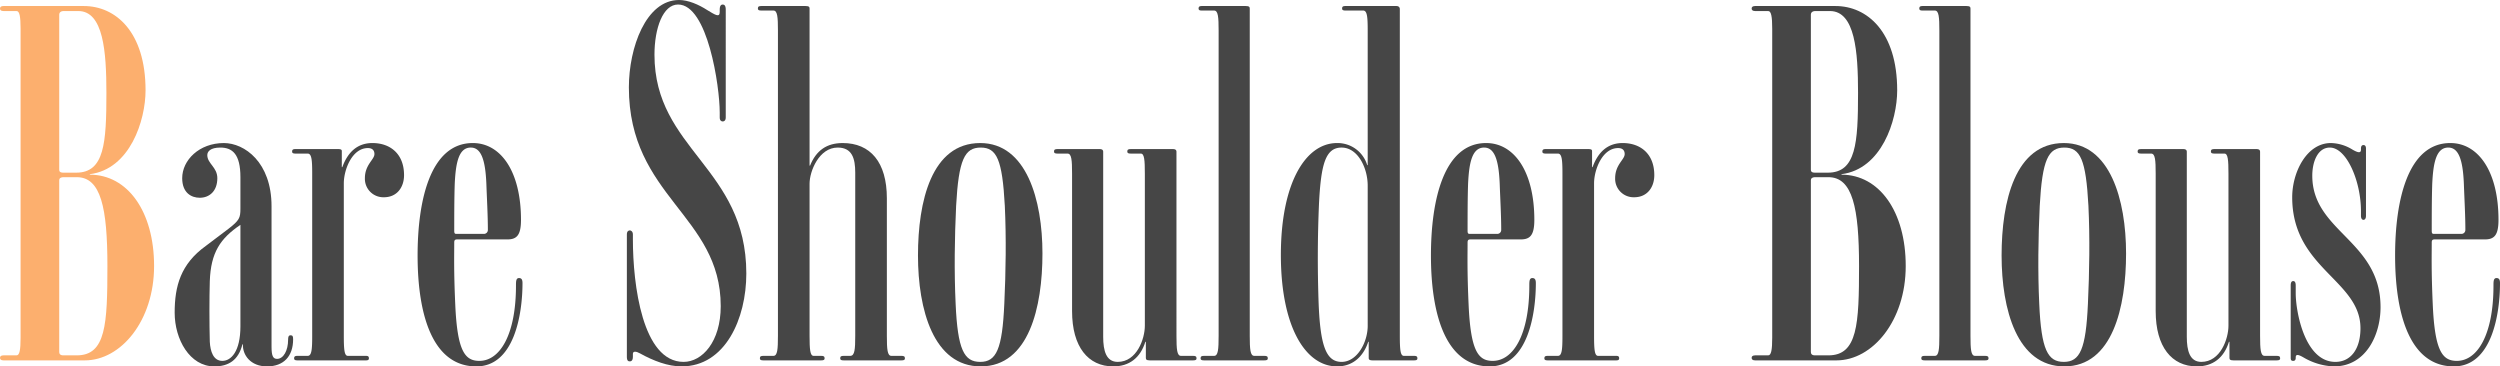
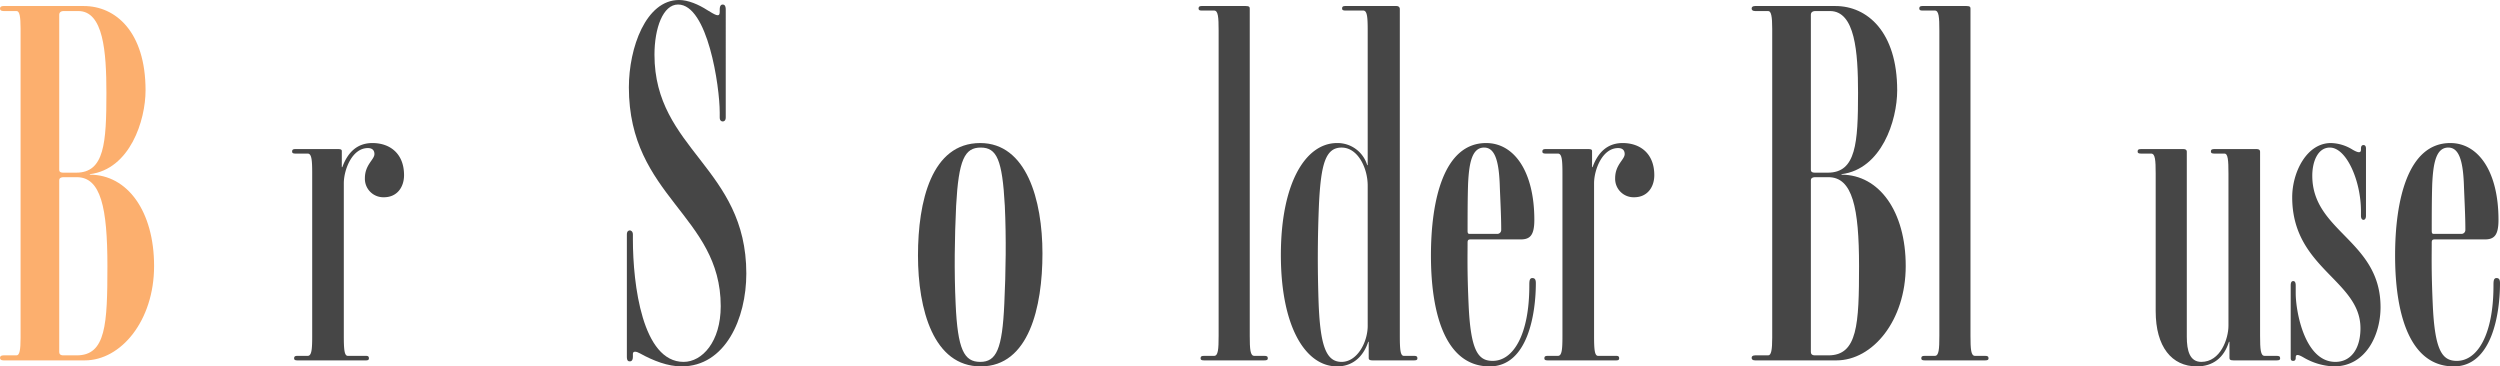
<svg xmlns="http://www.w3.org/2000/svg" viewBox="0 0 747.13 109.5" height="109.5" width="747.13">
  <g transform="translate(-3.45 -20.25)" id="レイヤー_1">
    <g data-name="グループ 2558" id="グループ_2558">
      <path fill="#fcaf6e" d="M28.8,127.95H4.5c-.75,0-1.05-.3-1.05-.75s.3-.75,1.05-.75H8.4c.9,0,1.2-1.65,1.2-5.25V28.8c0-3.6-.3-5.25-1.2-5.25H4.5c-.75,0-1.05-.3-1.05-.75s.3-.75,1.05-.75h24c9.45,0,18.45,7.65,18.45,25.2,0,9-4.65,23.55-16.65,25.05v.15c11.25,0,19.2,10.95,19.2,27.3S39.6,127.95,28.8,127.95ZM26.85,23.55H22.5c-1.05,0-1.35.6-1.35,1.05V70.95c0,.45.15.9,1.2.9h3.9c8.4,0,9-8.85,9-23.85C35.25,35.7,34.35,23.55,26.85,23.55ZM26.4,73.2H22.5c-1.05,0-1.35.45-1.35.9v51.3c0,.45.15,1.05,1.2,1.05H26.4c8.7,0,9.15-9.3,9.15-26.7S33.6,73.2,26.4,73.2Z" data-name="パス 5379" id="パス_5379" />
-       <path fill="#464646" d="M91.05,121.65c0,5.1-2.85,8.1-7.8,8.1s-7.35-3.45-7.2-6.6H75.9c-1.2,4.8-4.2,6.6-8.4,6.6-7.35,0-11.85-8.1-11.85-16.05s1.8-14.55,9.3-19.95l6.75-5.1c3.3-2.55,3.6-3.3,3.6-6V73.2c0-6.9-2.4-8.85-6-8.85-3,0-3.9,1.2-3.9,2.25,0,2.55,3,3.6,3,6.9,0,3.9-2.4,5.85-5.25,5.85-2.55,0-5.25-1.5-5.25-5.85C57.9,68.1,63,63,70.35,63,76.5,63,84.6,68.7,84.6,81.9v42c0,2.7.45,3.6,1.65,3.6,1.95,0,3.3-2.55,3.3-5.7,0-.9.15-1.35.75-1.35s.75.3.75,1.2Zm-15.75-3.9V87.45c-6,4.05-8.85,8.25-9.15,16.8-.15,4.8-.15,12.9,0,18.15.15,2.85,1.05,5.7,3.75,5.7,2.55,0,5.4-2.7,5.4-10.35Z" data-name="パス 5380" id="パス_5380" />
      <path fill="#464646" d="M112.8,127.95H92.4c-.75,0-1.05-.15-1.05-.6,0-.6.3-.75,1.05-.75h3c1.2,0,1.35-1.95,1.35-6V72.15c0-4.05-.15-6-1.35-6H91.8c-.75,0-1.05-.15-1.05-.6,0-.6.3-.75,1.05-.75h12.6c1.2,0,1.2.3,1.2.75V70.2h.15c1.65-4.5,4.5-7.2,9-7.2,5.25,0,9.45,3.15,9.45,9.6,0,3.6-2.1,6.6-6,6.6a5.516,5.516,0,0,1-5.7-5.7c0-4.05,2.85-5.55,2.85-7.2,0-1.35-.9-1.8-1.95-1.8-4.8,0-7.2,6.6-7.2,10.5v45.6c0,4.05.15,6,1.2,6h5.4c.6,0,.9.15.9.75C113.7,127.8,113.4,127.95,112.8,127.95Z" data-name="パス 5381" id="パス_5381" />
-       <path fill="#464646" d="M128.25,96.6c0-16.35,3.75-33.6,16.5-33.6,8.4,0,14.4,8.55,14.4,22.95,0,4.5-1.2,5.85-4.05,5.85h-15c-.6,0-.9.15-.9.9,0,4.05-.15,8.4.3,18.45.6,13.95,2.85,16.95,7.2,16.95,6.15,0,10.95-7.8,10.95-22.5,0-1.2,0-2.25.9-2.25.75,0,1.05.45,1.05,1.5,0,9.15-2.4,24.9-13.8,24.9-12.75,0-17.55-14.7-17.55-33.15Zm15.9-32.25c-3.6,0-4.5,4.5-4.8,10.8-.15,4.35-.15,9.75-.15,14.1,0,.9.3.9.75.9h8.1a1.171,1.171,0,0,0,1.2-1.2c0-4.35-.3-9.45-.45-13.8-.3-7.35-1.65-10.8-4.65-10.8Z" data-name="パス 5382" id="パス_5382" />
      <path fill="#464646" d="M194.69,125.85c-1.05-.6-2.1-.75-2.1.15v.9c0,1.2-.6,1.35-.9,1.35-.45,0-.9-.15-.9-1.35V90.3c0-.9.45-1.2.9-1.2.3,0,.9.3.9,1.2v1.5c0,13.5,2.85,36.6,15.15,36.6,5.55,0,11.1-6,11.1-16.65,0-27.15-27.45-32.7-27.45-65.4,0-11.85,5.1-26.1,15-26.1,2.7,0,5.85,1.35,8.4,3,2.25,1.35,3.75,2.4,3.75.6V23.1c0-1.2.45-1.5.9-1.5s.9.3.9,1.5V55.35c0,.9-.45,1.2-.9,1.2s-.9-.3-.9-1.2v-1.5c0-7.8-3.6-32.25-12.45-32.25-4.5,0-7.05,7.05-7.05,15,0,28.35,27.45,33.75,27.45,65.4,0,13.5-6.3,27.75-19.35,27.75-4.05,0-8.4-1.65-12.45-3.9Z" data-name="パス 5383" id="パス_5383" />
-       <path fill="#464646" d="M272.84,127.95H255.59c-.75,0-1.05-.15-1.05-.6,0-.6.3-.75,1.05-.75h1.95c1.35,0,1.5-1.95,1.5-6V71.85c0-4.2-.9-7.5-5.25-7.5-5.55,0-8.4,7.05-8.4,10.8V120.6c0,4.05.15,6,1.2,6h2.25c.75,0,1.05.15,1.05.75,0,.45-.3.6-1.05.6H231.59c-.75,0-1.05-.15-1.05-.6,0-.6.3-.75,1.05-.75h3c1.2,0,1.35-1.95,1.35-6V29.4c0-4.05-.15-6-1.35-6h-3.6c-.75,0-1.05-.15-1.05-.6,0-.6.3-.75,1.05-.75h13.2c1.05,0,1.2.3,1.2.75V69.75h.15c1.8-4.5,4.95-6.75,9.75-6.75,8.25,0,13.2,5.7,13.2,16.5v41.1c0,4.05.15,6,1.35,6h3c.75,0,1.05.15,1.05.75C273.89,127.8,273.59,127.95,272.84,127.95Z" data-name="パス 5384" id="パス_5384" />
      <path fill="#464646" d="M296.54,129.75c-14.1,0-18.75-16.95-18.75-33.15S281.84,63,296.39,63c13.8,0,18.6,16.95,18.6,33S310.94,129.75,296.54,129.75Zm7.2-48c-.75-13.8-2.4-17.4-7.2-17.4s-6.6,3.6-7.35,17.4c-.45,9.45-.6,19.65-.15,29.25.6,13.8,2.55,17.4,7.35,17.4s6.6-3.75,7.2-17.4c.45-9.6.6-19.65.15-29.25Z" data-name="パス 5385" id="パス_5385" />
-       <path fill="#464646" d="M359.99,127.95h-12.9c-1.05,0-1.2-.3-1.2-.75v-4.8h-.15c-1.5,4.8-4.8,7.35-9.6,7.35-7.5,0-12.3-5.85-12.3-16.5V72.15c0-4.05-.15-6-1.35-6h-3c-.75,0-1.05-.15-1.05-.6,0-.6.3-.75,1.05-.75h12.6c.9,0,1.05.45,1.05.75V120.9c0,4.2.9,7.5,4.35,7.5,5.7,0,8.1-6.9,8.1-10.8V72.15c0-4.05-.15-6-1.2-6h-3c-.75,0-1.05-.15-1.05-.6,0-.6.3-.75,1.05-.75h12.6c.9,0,1.05.45,1.05.75V120.6c0,4.05.15,6,1.35,6h3.6c.75,0,1.05.15,1.05.75,0,.45-.3.6-1.05.6Z" data-name="パス 5386" id="パス_5386" />
      <path fill="#464646" d="M381.29,127.95h-18c-.75,0-1.05-.15-1.05-.6,0-.6.3-.75,1.05-.75h3c1.2,0,1.35-1.95,1.35-6V29.4c0-4.05-.15-6-1.35-6h-3.75c-.6,0-.9-.15-.9-.6s.15-.75.9-.75h13.2c1.05,0,1.2.3,1.2.75v97.8c0,4.05.15,6,1.35,6h3c.75,0,1.05.15,1.05.75,0,.45-.3.6-1.05.6Z" data-name="パス 5387" id="パス_5387" />
      <path fill="#464646" d="M386.24,96.45C386.24,75,393.59,63,403.04,63a9.246,9.246,0,0,1,9,6.6h.15V29.4c0-4.05-.15-6-1.35-6h-5.25c-.75,0-1.05-.15-1.05-.6,0-.6.3-.75,1.05-.75h15.15c.9,0,1.05.6,1.05.9V120.6c0,4.05.15,6,1.2,6h3c.75,0,1.05.15,1.05.75,0,.45-.3.6-1.05.6h-12.3c-1.05,0-1.2-.3-1.2-.75v-4.8h-.15c-1.05,3.3-3.75,7.35-9.3,7.35C393.59,129.75,386.24,117.9,386.24,96.45Zm25.95,21.15V75.75c0-5.4-3-11.4-7.8-11.4S398.24,69.3,397.64,81c-.45,10.5-.45,19.5-.15,28.95.45,13.65,2.25,18.45,6.9,18.45s7.8-5.85,7.8-10.8Z" data-name="パス 5388" id="パス_5388" />
      <path fill="#464646" d="M431.09,96.6c0-16.35,3.75-33.6,16.5-33.6,8.4,0,14.4,8.55,14.4,22.95,0,4.5-1.2,5.85-4.05,5.85h-15c-.6,0-.9.15-.9.9,0,4.05-.15,8.4.3,18.45.6,13.95,2.85,16.95,7.2,16.95,6.15,0,10.95-7.8,10.95-22.5,0-1.2,0-2.25.9-2.25.75,0,1.05.45,1.05,1.5,0,9.15-2.4,24.9-13.8,24.9-12.75,0-17.55-14.7-17.55-33.15Zm15.9-32.25c-3.6,0-4.5,4.5-4.8,10.8-.15,4.35-.15,9.75-.15,14.1,0,.9.3.9.75.9h8.1a1.171,1.171,0,0,0,1.2-1.2c0-4.35-.3-9.45-.45-13.8-.3-7.35-1.65-10.8-4.65-10.8Z" data-name="パス 5389" id="パス_5389" />
      <path fill="#464646" d="M486.44,127.95h-20.4c-.75,0-1.05-.15-1.05-.6,0-.6.3-.75,1.05-.75h3c1.2,0,1.35-1.95,1.35-6V72.15c0-4.05-.15-6-1.35-6h-3.6c-.75,0-1.05-.15-1.05-.6,0-.6.3-.75,1.05-.75h12.6c1.2,0,1.2.3,1.2.75V70.2h.15c1.65-4.5,4.5-7.2,9-7.2,5.25,0,9.45,3.15,9.45,9.6,0,3.6-2.1,6.6-6,6.6a5.516,5.516,0,0,1-5.7-5.7c0-4.05,2.85-5.55,2.85-7.2,0-1.35-.9-1.8-1.95-1.8-4.8,0-7.2,6.6-7.2,10.5v45.6c0,4.05.15,6,1.2,6h5.4c.6,0,.9.15.9.75C487.34,127.8,487.04,127.95,486.44,127.95Z" data-name="パス 5390" id="パス_5390" />
      <path fill="#464646" d="M552.28,127.95h-24.3c-.75,0-1.05-.3-1.05-.75s.3-.75,1.05-.75h3.9c.9,0,1.2-1.65,1.2-5.25V28.8c0-3.6-.3-5.25-1.2-5.25h-3.9c-.75,0-1.05-.3-1.05-.75s.3-.75,1.05-.75h24c9.45,0,18.45,7.65,18.45,25.2,0,9-4.65,23.55-16.65,25.05v.15c11.25,0,19.2,10.95,19.2,27.3S563.08,127.95,552.28,127.95Zm-1.95-104.4h-4.35c-1.05,0-1.35.6-1.35,1.05V70.95c0,.45.15.9,1.2.9h3.9c8.4,0,9-8.85,9-23.85,0-12.3-.9-24.45-8.4-24.45Zm-.45,49.65h-3.9c-1.05,0-1.35.45-1.35.9v51.3c0,.45.15,1.05,1.2,1.05h4.05c8.7,0,9.15-9.3,9.15-26.7S557.08,73.2,549.88,73.2Z" data-name="パス 5391" id="パス_5391" />
      <path fill="#464646" d="M596.68,127.95h-18c-.75,0-1.05-.15-1.05-.6,0-.6.3-.75,1.05-.75h3c1.2,0,1.35-1.95,1.35-6V29.4c0-4.05-.15-6-1.35-6h-3.75c-.6,0-.9-.15-.9-.6s.15-.75.9-.75h13.2c1.05,0,1.2.3,1.2.75v97.8c0,4.05.15,6,1.35,6h3c.75,0,1.05.15,1.05.75,0,.45-.3.6-1.05.6Z" data-name="パス 5392" id="パス_5392" />
-       <path fill="#464646" d="M620.38,129.75c-14.1,0-18.75-16.95-18.75-33.15S605.68,63,620.23,63c13.8,0,18.6,16.95,18.6,33s-4.05,33.75-18.45,33.75Zm7.2-48c-.75-13.8-2.4-17.4-7.2-17.4s-6.6,3.6-7.35,17.4c-.45,9.45-.6,19.65-.15,29.25.6,13.8,2.55,17.4,7.35,17.4s6.6-3.75,7.2-17.4c.45-9.6.6-19.65.15-29.25Z" data-name="パス 5393" id="パス_5393" />
      <path fill="#464646" d="M683.83,127.95h-12.9c-1.05,0-1.2-.3-1.2-.75v-4.8h-.15c-1.5,4.8-4.8,7.35-9.6,7.35-7.5,0-12.3-5.85-12.3-16.5V72.15c0-4.05-.15-6-1.35-6h-3c-.75,0-1.05-.15-1.05-.6,0-.6.3-.75,1.05-.75h12.6c.9,0,1.05.45,1.05.75V120.9c0,4.2.9,7.5,4.35,7.5,5.7,0,8.1-6.9,8.1-10.8V72.15c0-4.05-.15-6-1.2-6h-3c-.75,0-1.05-.15-1.05-.6,0-.6.3-.75,1.05-.75h12.6c.9,0,1.05.45,1.05.75V120.6c0,4.05.15,6,1.35,6h3.6c.75,0,1.05.15,1.05.75,0,.45-.3.6-1.05.6Z" data-name="パス 5394" id="パス_5394" />
      <path fill="#464646" d="M700.93,129.75a19.232,19.232,0,0,1-8.85-2.55c-1.05-.6-2.55-1.5-2.55-.15v.15c0,.45-.15.9-.75.9s-.75-.3-.75-.9V105.6c0-.75.15-1.35.75-1.35s.75.6.75,1.35v2.25c0,5.55,2.7,20.55,11.85,20.55,4.65,0,7.5-3.9,7.5-10.05,0-14.4-20.4-17.85-20.4-39.15,0-7.5,4.35-16.2,11.55-16.2a12.713,12.713,0,0,1,6.45,1.95c1.8,1.05,2.55,1.05,2.55,0v-.3c0-.75.3-1.05.75-1.05s.75.3.75,1.05v20.1c0,.75-.3,1.2-.75,1.2s-.75-.45-.75-1.2V83.4c0-9.15-4.35-19.05-9.3-19.05-3.6,0-5.25,4.2-5.25,8.4,0,16.8,20.4,19.35,20.4,39.3,0,8.25-4.35,17.7-13.95,17.7Z" data-name="パス 5395" id="パス_5395" />
      <path fill="#464646" d="M719.23,96.6c0-16.35,3.75-33.6,16.5-33.6,8.4,0,14.4,8.55,14.4,22.95,0,4.5-1.2,5.85-4.05,5.85h-15c-.6,0-.9.15-.9.9,0,4.05-.15,8.4.3,18.45.6,13.95,2.85,16.95,7.2,16.95,6.15,0,10.95-7.8,10.95-22.5,0-1.2,0-2.25.9-2.25.75,0,1.05.45,1.05,1.5,0,9.15-2.4,24.9-13.8,24.9-12.75,0-17.55-14.7-17.55-33.15Zm15.9-32.25c-3.6,0-4.5,4.5-4.8,10.8-.15,4.35-.15,9.75-.15,14.1,0,.9.3.9.75.9h8.1a1.171,1.171,0,0,0,1.2-1.2c0-4.35-.3-9.45-.45-13.8-.3-7.35-1.65-10.8-4.65-10.8Z" data-name="パス 5396" id="パス_5396" />
    </g>
  </g>
</svg>